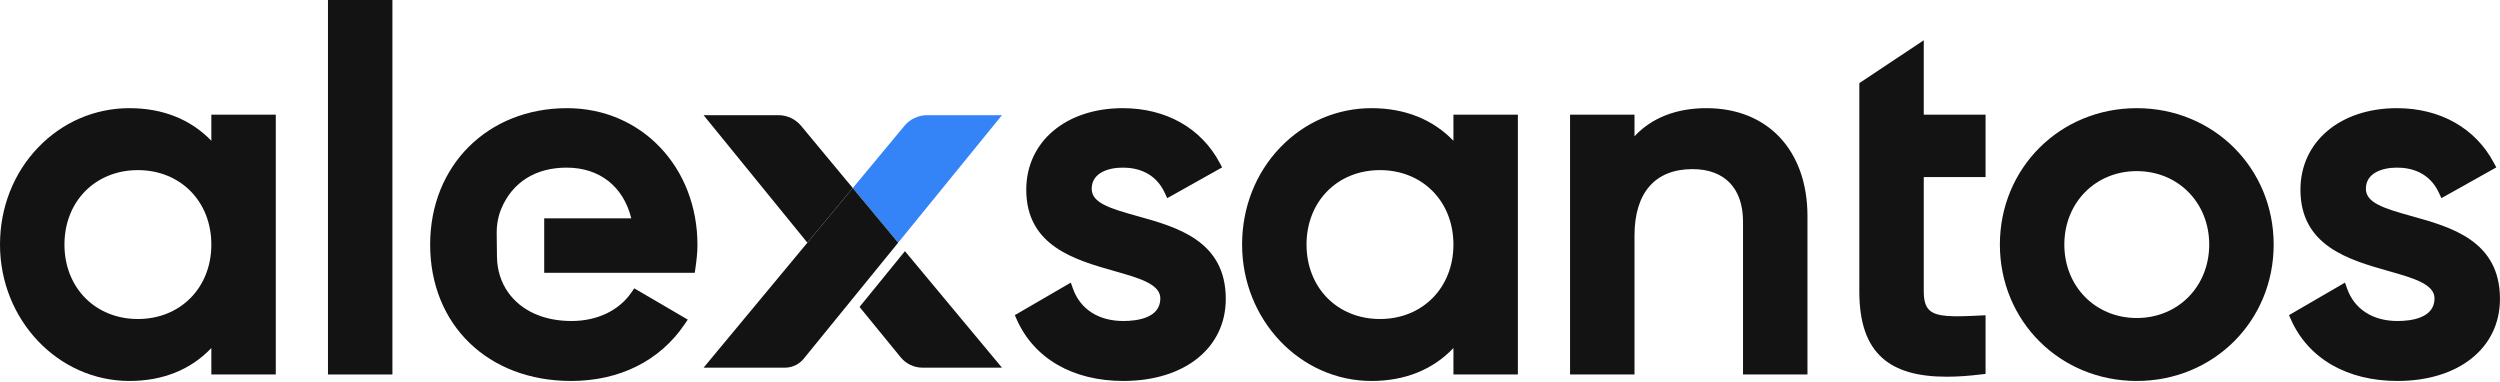
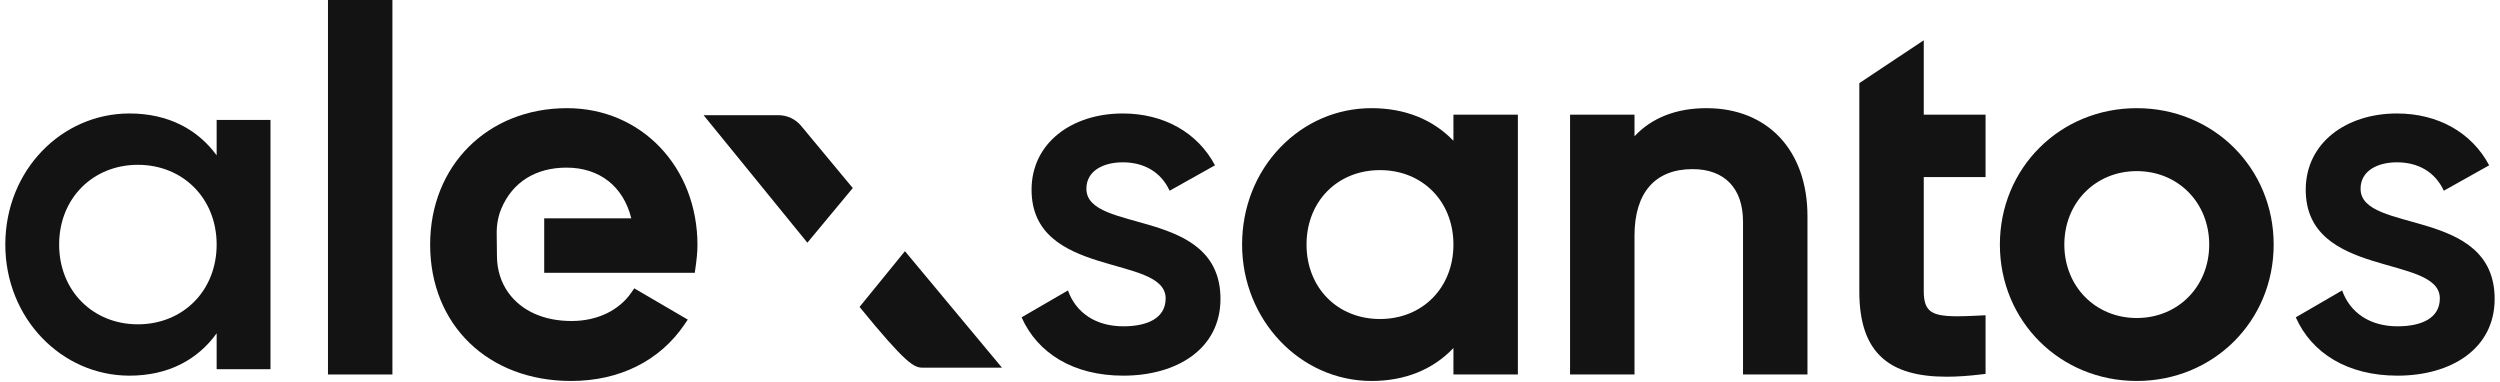
<svg xmlns="http://www.w3.org/2000/svg" width="1256" height="192" viewBox="0 0 1256 192" fill="none">
  <path d="M108.845 122.868C108.845 99.579 91.817 82.801 69.278 82.801C46.74 82.801 29.712 99.579 29.712 122.868C29.712 146.159 46.74 162.936 69.278 162.936C91.817 162.936 108.845 146.159 108.845 122.868ZM135.891 60.263V185.473H108.845V167.444C99.329 180.716 84.555 188.729 65.021 188.729C30.964 188.729 2.667 159.931 2.667 122.868C2.667 85.556 30.964 57.008 65.021 57.008C84.555 57.008 99.329 65.021 108.845 78.043V60.263H135.891Z" fill="#131313" />
-   <path d="M69.279 85.468C47.897 85.468 32.379 101.196 32.379 122.868C32.379 144.54 47.897 160.269 69.279 160.269C90.66 160.269 106.179 144.54 106.179 122.868C106.179 101.196 90.66 85.468 69.279 85.468ZM69.279 165.602C45.201 165.602 27.045 147.23 27.045 122.868C27.045 98.506 45.201 80.134 69.279 80.134C93.356 80.134 111.512 98.506 111.512 122.868C111.512 147.23 93.356 165.602 69.279 165.602ZM65.021 59.674C31.552 59.674 5.333 87.433 5.333 122.868C5.333 157.713 32.109 186.062 65.021 186.062C82.811 186.062 97.216 179.086 106.677 165.89L111.512 159.148V182.806H133.224V62.929H111.512V86.212L106.692 79.617C97.159 66.57 82.749 59.674 65.021 59.674ZM65.021 191.396C29.168 191.396 0 160.654 0 122.868C0 104.278 6.8 86.958 19.148 74.1C31.383 61.358 47.673 54.341 65.021 54.341C81.753 54.341 95.835 59.975 106.179 70.722V57.596H138.557V188.14H106.179V174.857C95.881 185.708 81.803 191.396 65.021 191.396Z" fill="#131313" />
  <path d="M167.439 2.667H194.484V185.473H167.439V2.667Z" fill="#131313" />
  <path d="M170.106 182.807H191.818V5.333H170.106V182.807ZM197.151 188.14H164.772V-5.60701e-06H197.151V188.14Z" fill="#131313" />
  <path d="M613.167 150.165C613.167 175.206 591.38 188.729 564.335 188.729C539.292 188.729 521.261 177.461 513.248 159.429L536.537 145.907C540.544 157.177 550.561 163.938 564.335 163.938C576.355 163.938 585.62 159.93 585.62 149.914C585.62 127.627 518.256 140.147 518.256 95.321C518.256 71.782 538.541 57.008 564.083 57.008C584.619 57.008 601.647 66.523 610.412 83.052L587.624 95.822C583.116 86.057 574.351 81.549 564.083 81.549C554.317 81.549 545.803 85.805 545.803 94.821C545.803 117.609 613.167 103.837 613.167 150.165Z" fill="#131313" />
-   <path d="M516.712 160.502C524.996 176.781 542.205 186.062 564.335 186.062C592.379 186.062 610.5 171.973 610.5 150.165C610.5 124.962 588.98 118.981 569.993 113.705C556.183 109.866 543.136 106.242 543.136 94.821C543.136 85.139 551.359 78.882 564.084 78.882C575.072 78.882 583.713 83.569 588.717 92.151L606.772 82.034C598.167 67.786 582.761 59.674 564.084 59.674C538.672 59.674 520.924 74.333 520.924 95.321C520.924 119.594 542.383 125.675 561.317 131.039C575.187 134.97 588.288 138.682 588.288 149.914C588.288 160.522 579.557 166.605 564.335 166.605C550.743 166.605 540.311 160.506 535.237 149.746L516.712 160.502ZM564.335 191.395C539.043 191.395 519.535 180.139 510.812 160.513L509.84 158.325L537.975 141.989L539.049 145.014C542.724 155.346 551.94 161.271 564.335 161.271C571.289 161.271 582.955 159.797 582.955 149.914C582.955 142.713 572.253 139.682 559.863 136.171C540.139 130.583 515.591 123.627 515.591 95.321C515.591 71.193 535.532 54.341 564.084 54.341C585.768 54.341 603.513 64.35 612.768 81.802L613.989 84.103L586.412 99.559L585.203 96.939C580.348 86.423 571.039 84.215 564.084 84.215C556.536 84.215 548.469 87.002 548.469 94.821C548.469 101.833 557.191 104.611 571.421 108.566C591.208 114.065 615.833 120.909 615.833 150.165C615.833 174.826 595.137 191.395 564.335 191.395Z" fill="#131313" />
  <path d="M732.87 122.868C732.87 99.579 715.842 82.801 693.303 82.801C670.765 82.801 653.735 99.579 653.735 122.868C653.735 146.159 670.765 162.936 693.303 162.936C715.842 162.936 732.87 146.159 732.87 122.868ZM759.915 60.263V185.473H732.87V167.444C723.353 180.716 708.578 188.729 689.046 188.729C654.989 188.729 626.691 159.931 626.691 122.868C626.691 85.556 654.989 57.008 689.046 57.008C708.578 57.008 723.353 65.021 732.87 78.043V60.263H759.915Z" fill="#131313" />
  <path d="M693.304 85.468C671.922 85.468 656.402 101.196 656.402 122.868C656.402 144.54 671.922 160.269 693.304 160.269C714.685 160.269 730.204 144.54 730.204 122.868C730.204 101.196 714.685 85.468 693.304 85.468ZM693.304 165.602C669.225 165.602 651.069 147.23 651.069 122.868C651.069 98.506 669.225 80.134 693.304 80.134C717.381 80.134 735.537 98.506 735.537 122.868C735.537 147.23 717.381 165.602 693.304 165.602ZM689.046 59.674C655.576 59.674 629.357 87.433 629.357 122.868C629.357 157.713 656.133 186.062 689.046 186.062C706.834 186.062 721.24 179.086 730.704 165.89L735.537 159.148V182.806H757.249V62.929H735.537V86.212L730.718 79.617C721.182 66.57 706.773 59.674 689.046 59.674ZM689.046 191.396C653.193 191.396 624.025 160.654 624.025 122.868C624.025 104.278 630.825 86.96 643.173 74.1C655.408 61.358 671.698 54.341 689.046 54.341C705.777 54.341 719.86 59.975 730.204 70.722V57.596H762.582V188.14H730.204V174.857C719.906 185.706 705.828 191.396 689.046 191.396Z" fill="#131313" />
  <path d="M905.405 108.595V185.473H878.36V111.348C878.36 92.317 867.341 82.3 850.313 82.3C832.533 82.3 818.509 92.819 818.509 118.361V185.473H791.464V60.263H818.509V76.289C826.772 63.268 840.295 57.008 857.324 57.008C885.372 57.008 905.405 76.038 905.405 108.595Z" fill="#131313" />
  <path d="M881.026 182.807H902.738V108.595C902.738 78.877 884.913 59.675 857.325 59.675C840.661 59.675 828.358 65.745 820.761 77.719L815.842 85.469V62.929H794.13V182.807H815.842V118.361C815.842 94.112 828.728 79.633 850.313 79.633C869.545 79.633 881.026 91.489 881.026 111.348V182.807ZM908.072 188.14H875.693V111.348C875.693 94.583 866.442 84.967 850.313 84.967C831.524 84.967 821.176 96.827 821.176 118.361V188.14H788.797V57.596H821.176V68.472C829.809 59.196 842.148 54.341 857.325 54.341C888.153 54.341 908.072 75.637 908.072 108.595V188.14Z" fill="#131313" />
  <path d="M963.832 86.307V146.408C963.832 162.436 974.349 162.185 994.884 161.183V185.473C953.313 190.483 936.787 178.963 936.787 146.408V86.307V60.263V43.193L963.832 25.204V60.263H994.884V86.307H963.832Z" fill="#131313" />
  <path d="M939.453 44.622V146.409C939.453 160.398 942.657 170.039 949.249 175.885C957.355 183.071 971.047 185.379 992.217 183.094V163.982C979.857 164.559 970.856 164.639 965.62 159.651C962.623 156.797 961.165 152.466 961.165 146.409V83.641H992.217V62.929H961.165V30.181L939.453 44.622ZM977.996 189.262C963.276 189.262 952.825 186.186 945.711 179.875C937.912 172.961 934.12 162.013 934.12 146.409V41.763L966.499 20.227V57.595H997.551V88.974H966.499V146.409C966.499 150.99 967.388 153.971 969.297 155.789C973.076 159.387 981.433 159.173 994.755 158.519L997.551 158.383V187.838L995.204 188.121C988.911 188.879 983.188 189.262 977.996 189.262Z" fill="#131313" />
  <path d="M1112.58 122.868C1112.58 100.08 1095.55 83.302 1073.51 83.302C1051.48 83.302 1034.45 100.08 1034.45 122.868C1034.45 145.657 1051.48 162.436 1073.51 162.436C1095.55 162.436 1112.58 145.657 1112.58 122.868ZM1007.4 122.868C1007.4 85.556 1036.95 57.008 1073.51 57.008C1110.33 57.008 1139.63 85.556 1139.63 122.868C1139.63 159.931 1110.33 188.729 1073.51 188.729C1036.95 188.729 1007.4 159.931 1007.4 122.868Z" fill="#131313" />
  <path d="M1073.51 85.969C1052.76 85.969 1037.12 101.832 1037.12 122.868C1037.12 143.905 1052.76 159.769 1073.51 159.769C1094.27 159.769 1109.91 143.905 1109.91 122.868C1109.91 101.832 1094.27 85.969 1073.51 85.969ZM1073.51 165.102C1049.72 165.102 1031.78 146.946 1031.78 122.868C1031.78 98.791 1049.72 80.635 1073.51 80.635C1097.31 80.635 1115.25 98.791 1115.25 122.868C1115.25 146.946 1097.31 165.102 1073.51 165.102ZM1073.51 59.674C1037.94 59.674 1010.07 87.433 1010.07 122.868C1010.07 158.304 1037.94 186.062 1073.51 186.062C1109.09 186.062 1136.96 158.304 1136.96 122.868C1136.96 87.433 1109.09 59.674 1073.51 59.674ZM1073.51 191.396C1034.95 191.396 1004.74 161.296 1004.74 122.868C1004.74 84.441 1034.95 54.341 1073.51 54.341C1112.08 54.341 1142.29 84.441 1142.29 122.868C1142.29 161.296 1112.08 191.396 1073.51 191.396Z" fill="#131313" />
  <path d="M1253.31 150.165C1253.31 175.206 1231.53 188.729 1204.48 188.729C1179.44 188.729 1161.41 177.461 1153.4 159.429L1176.68 145.907C1180.69 157.177 1190.71 163.938 1204.48 163.938C1216.5 163.938 1225.77 159.93 1225.77 149.914C1225.77 127.627 1158.4 140.147 1158.4 95.321C1158.4 71.782 1178.69 57.008 1204.23 57.008C1224.77 57.008 1241.79 66.523 1250.56 83.052L1227.77 95.822C1223.26 86.057 1214.5 81.549 1204.23 81.549C1194.46 81.549 1185.95 85.805 1185.95 94.821C1185.95 117.609 1253.31 103.837 1253.31 150.165Z" fill="#131313" />
-   <path d="M1156.86 160.502C1165.14 176.781 1182.35 186.062 1204.48 186.062C1232.52 186.062 1250.65 171.973 1250.65 150.165C1250.65 124.962 1229.13 118.981 1210.14 113.705C1196.33 109.866 1183.28 106.242 1183.28 94.821C1183.28 85.139 1191.51 78.882 1204.23 78.882C1215.22 78.882 1223.86 83.569 1228.86 92.151L1246.92 82.034C1238.31 67.786 1222.91 59.674 1204.23 59.674C1178.82 59.674 1161.07 74.333 1161.07 95.321C1161.07 119.594 1182.53 125.675 1201.46 131.039C1215.33 134.97 1228.43 138.682 1228.43 149.914C1228.43 160.522 1219.7 166.605 1204.48 166.605C1190.89 166.605 1180.46 160.506 1175.38 149.746L1156.86 160.502ZM1204.48 191.395C1179.19 191.395 1159.68 180.139 1150.96 160.513L1149.99 158.325L1178.12 141.989L1179.2 145.014C1182.87 155.346 1192.09 161.271 1204.48 161.271C1211.44 161.271 1223.1 159.797 1223.1 149.914C1223.1 142.713 1212.4 139.682 1200.01 136.171C1180.28 130.583 1155.74 123.627 1155.74 95.321C1155.74 71.193 1175.68 54.341 1204.23 54.341C1225.92 54.341 1243.66 64.35 1252.91 81.802L1254.14 84.103L1226.56 99.559L1225.35 96.939C1220.5 86.423 1211.19 84.215 1204.23 84.215C1196.68 84.215 1188.62 87.002 1188.62 94.821C1188.62 101.833 1197.34 104.611 1211.57 108.566C1231.35 114.065 1255.98 120.909 1255.98 150.165C1255.98 174.826 1235.28 191.395 1204.48 191.395Z" fill="#131313" />
  <path d="M346.736 134.387C347.238 130.882 347.738 126.874 347.738 123.118C347.738 87.058 322.195 57.008 284.882 57.008C245.566 57.008 218.771 85.805 218.771 122.867C218.771 160.431 245.566 188.729 286.886 188.729C311.427 188.729 330.208 178.462 341.728 161.433L319.44 148.411C313.431 157.177 302.162 163.938 287.136 163.938C272.667 163.938 260.419 158.713 253.127 148.451C249.094 142.775 247.086 135.905 247.007 128.941L246.875 117.378C246.822 112.674 247.636 107.974 249.474 103.642C255.288 89.936 267.688 81.549 284.631 81.549C300.908 81.549 316.686 90.814 320.442 112.351H276.075V134.387H346.736Z" fill="#131313" />
  <path d="M284.882 59.675C248.12 59.675 221.438 86.252 221.438 122.868C221.438 160.076 248.352 186.063 286.885 186.063C308.697 186.063 326.26 177.848 337.868 162.267L320.158 151.919C312.778 161.159 300.632 166.605 287.136 166.605C271.414 166.605 258.565 160.707 250.953 149.996C246.716 144.033 244.429 136.764 244.34 128.971L244.209 117.408C244.149 112.121 245.094 107.14 247.02 102.601C253.413 87.528 267.122 78.882 284.632 78.882C300.43 78.882 318.824 87.555 323.069 111.893L323.614 115.017H278.742V131.721H344.41C344.772 128.933 345.072 125.924 345.072 123.119C345.072 86.949 319.196 59.675 284.882 59.675ZM286.885 191.396C245.21 191.396 216.105 163.216 216.105 122.868C216.105 83.161 245.029 54.341 284.882 54.341C322.236 54.341 350.405 83.909 350.405 123.119C350.405 127.047 349.885 131.211 349.377 134.765L349.049 137.055H273.409V109.684H317.158C313.194 93.669 301.234 84.216 284.632 84.216C269.142 84.216 257.528 91.485 251.929 104.684C250.293 108.541 249.49 112.801 249.542 117.348L249.673 128.911C249.749 135.612 251.696 141.835 255.301 146.907C261.884 156.171 273.189 161.272 287.136 161.272C300.008 161.272 310.98 156.035 317.241 146.903L318.644 144.857L345.533 160.567L343.937 162.928C331.518 181.285 311.257 191.396 286.885 191.396Z" fill="#131313" />
-   <path d="M431.833 154.201L452.475 179.481C455.171 182.793 459.216 184.717 463.487 184.717H503.387L454.64 126.185L431.833 154.201Z" fill="#131313" />
+   <path d="M431.833 154.201C455.171 182.793 459.216 184.717 463.487 184.717H503.387L454.64 126.185L431.833 154.201Z" fill="#131313" />
  <path d="M402.469 63.213C399.657 59.828 395.485 57.869 391.083 57.869H353.477L405.625 121.93L428.431 94.472L402.469 63.213Z" fill="#131313" />
-   <path d="M503.387 57.869H465.779C461.379 57.869 457.207 59.828 454.395 63.213L428.432 94.472L451.237 121.931L503.387 57.869Z" fill="#3484F7" />
-   <path d="M428.432 94.472L405.625 121.931L353.477 184.717H394.333C397.998 184.717 401.47 183.065 403.785 180.223L428.432 149.945L451.237 121.931L428.432 94.472Z" fill="#131313" />
</svg>